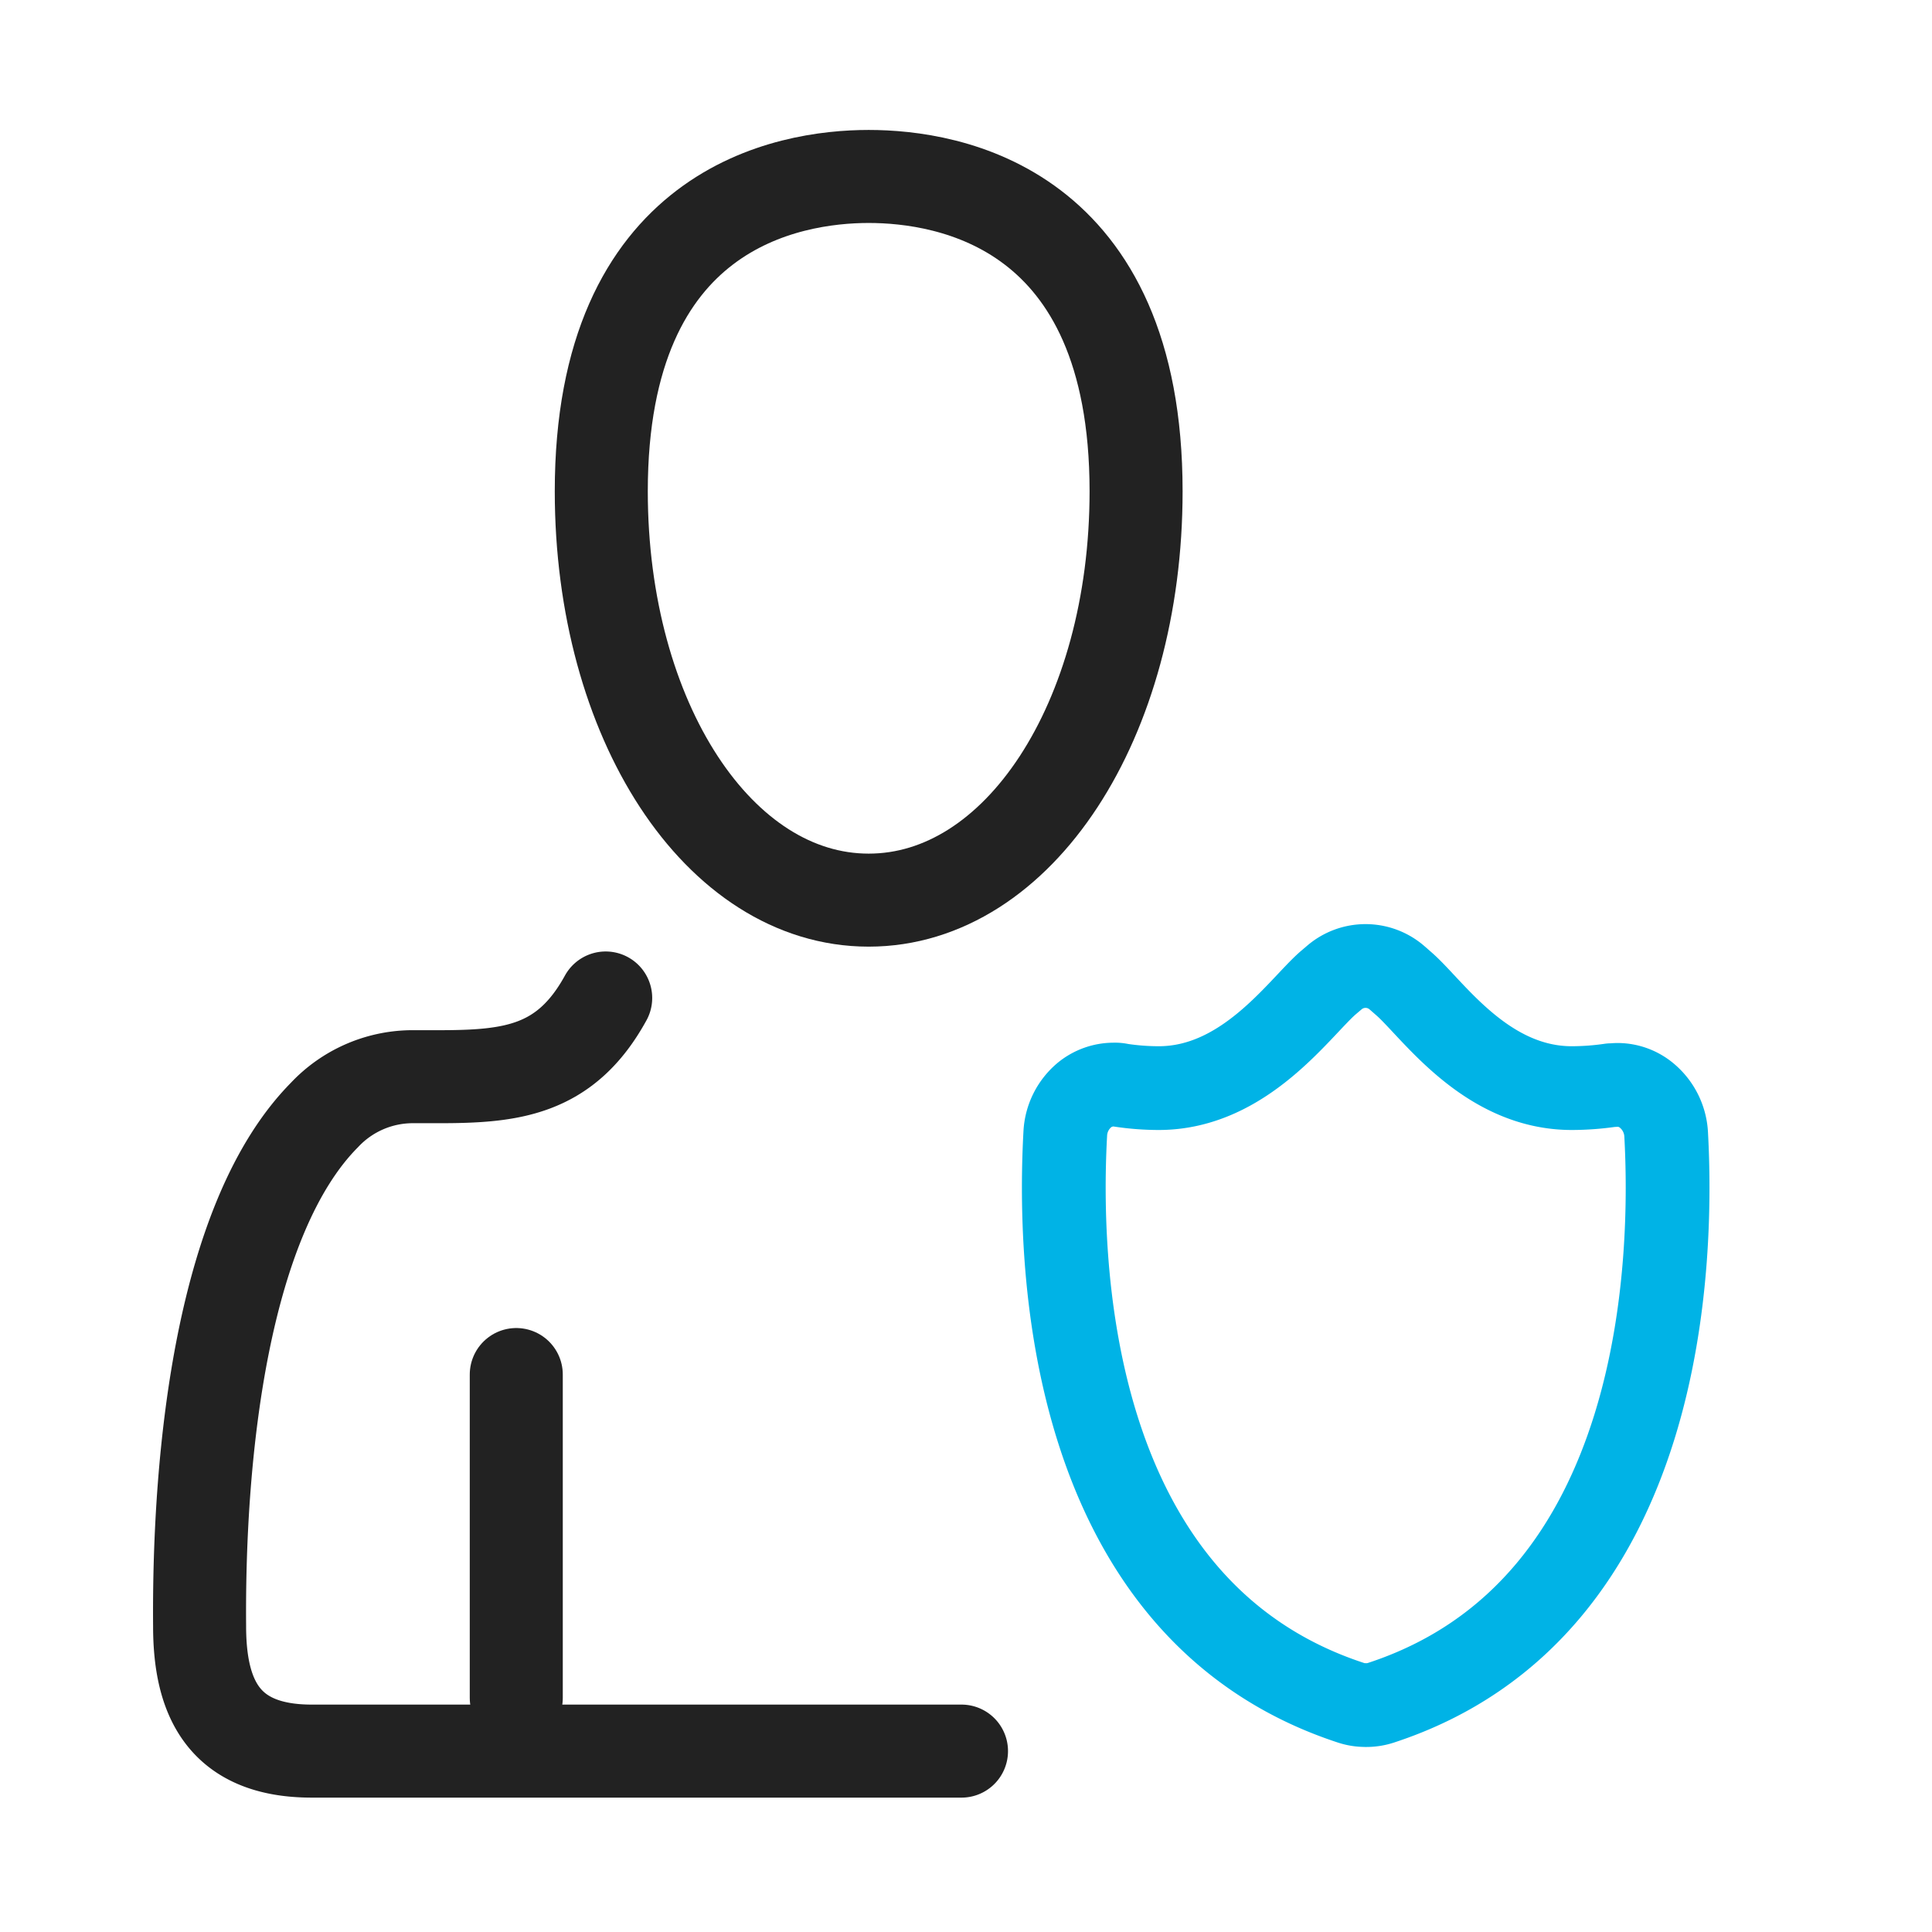
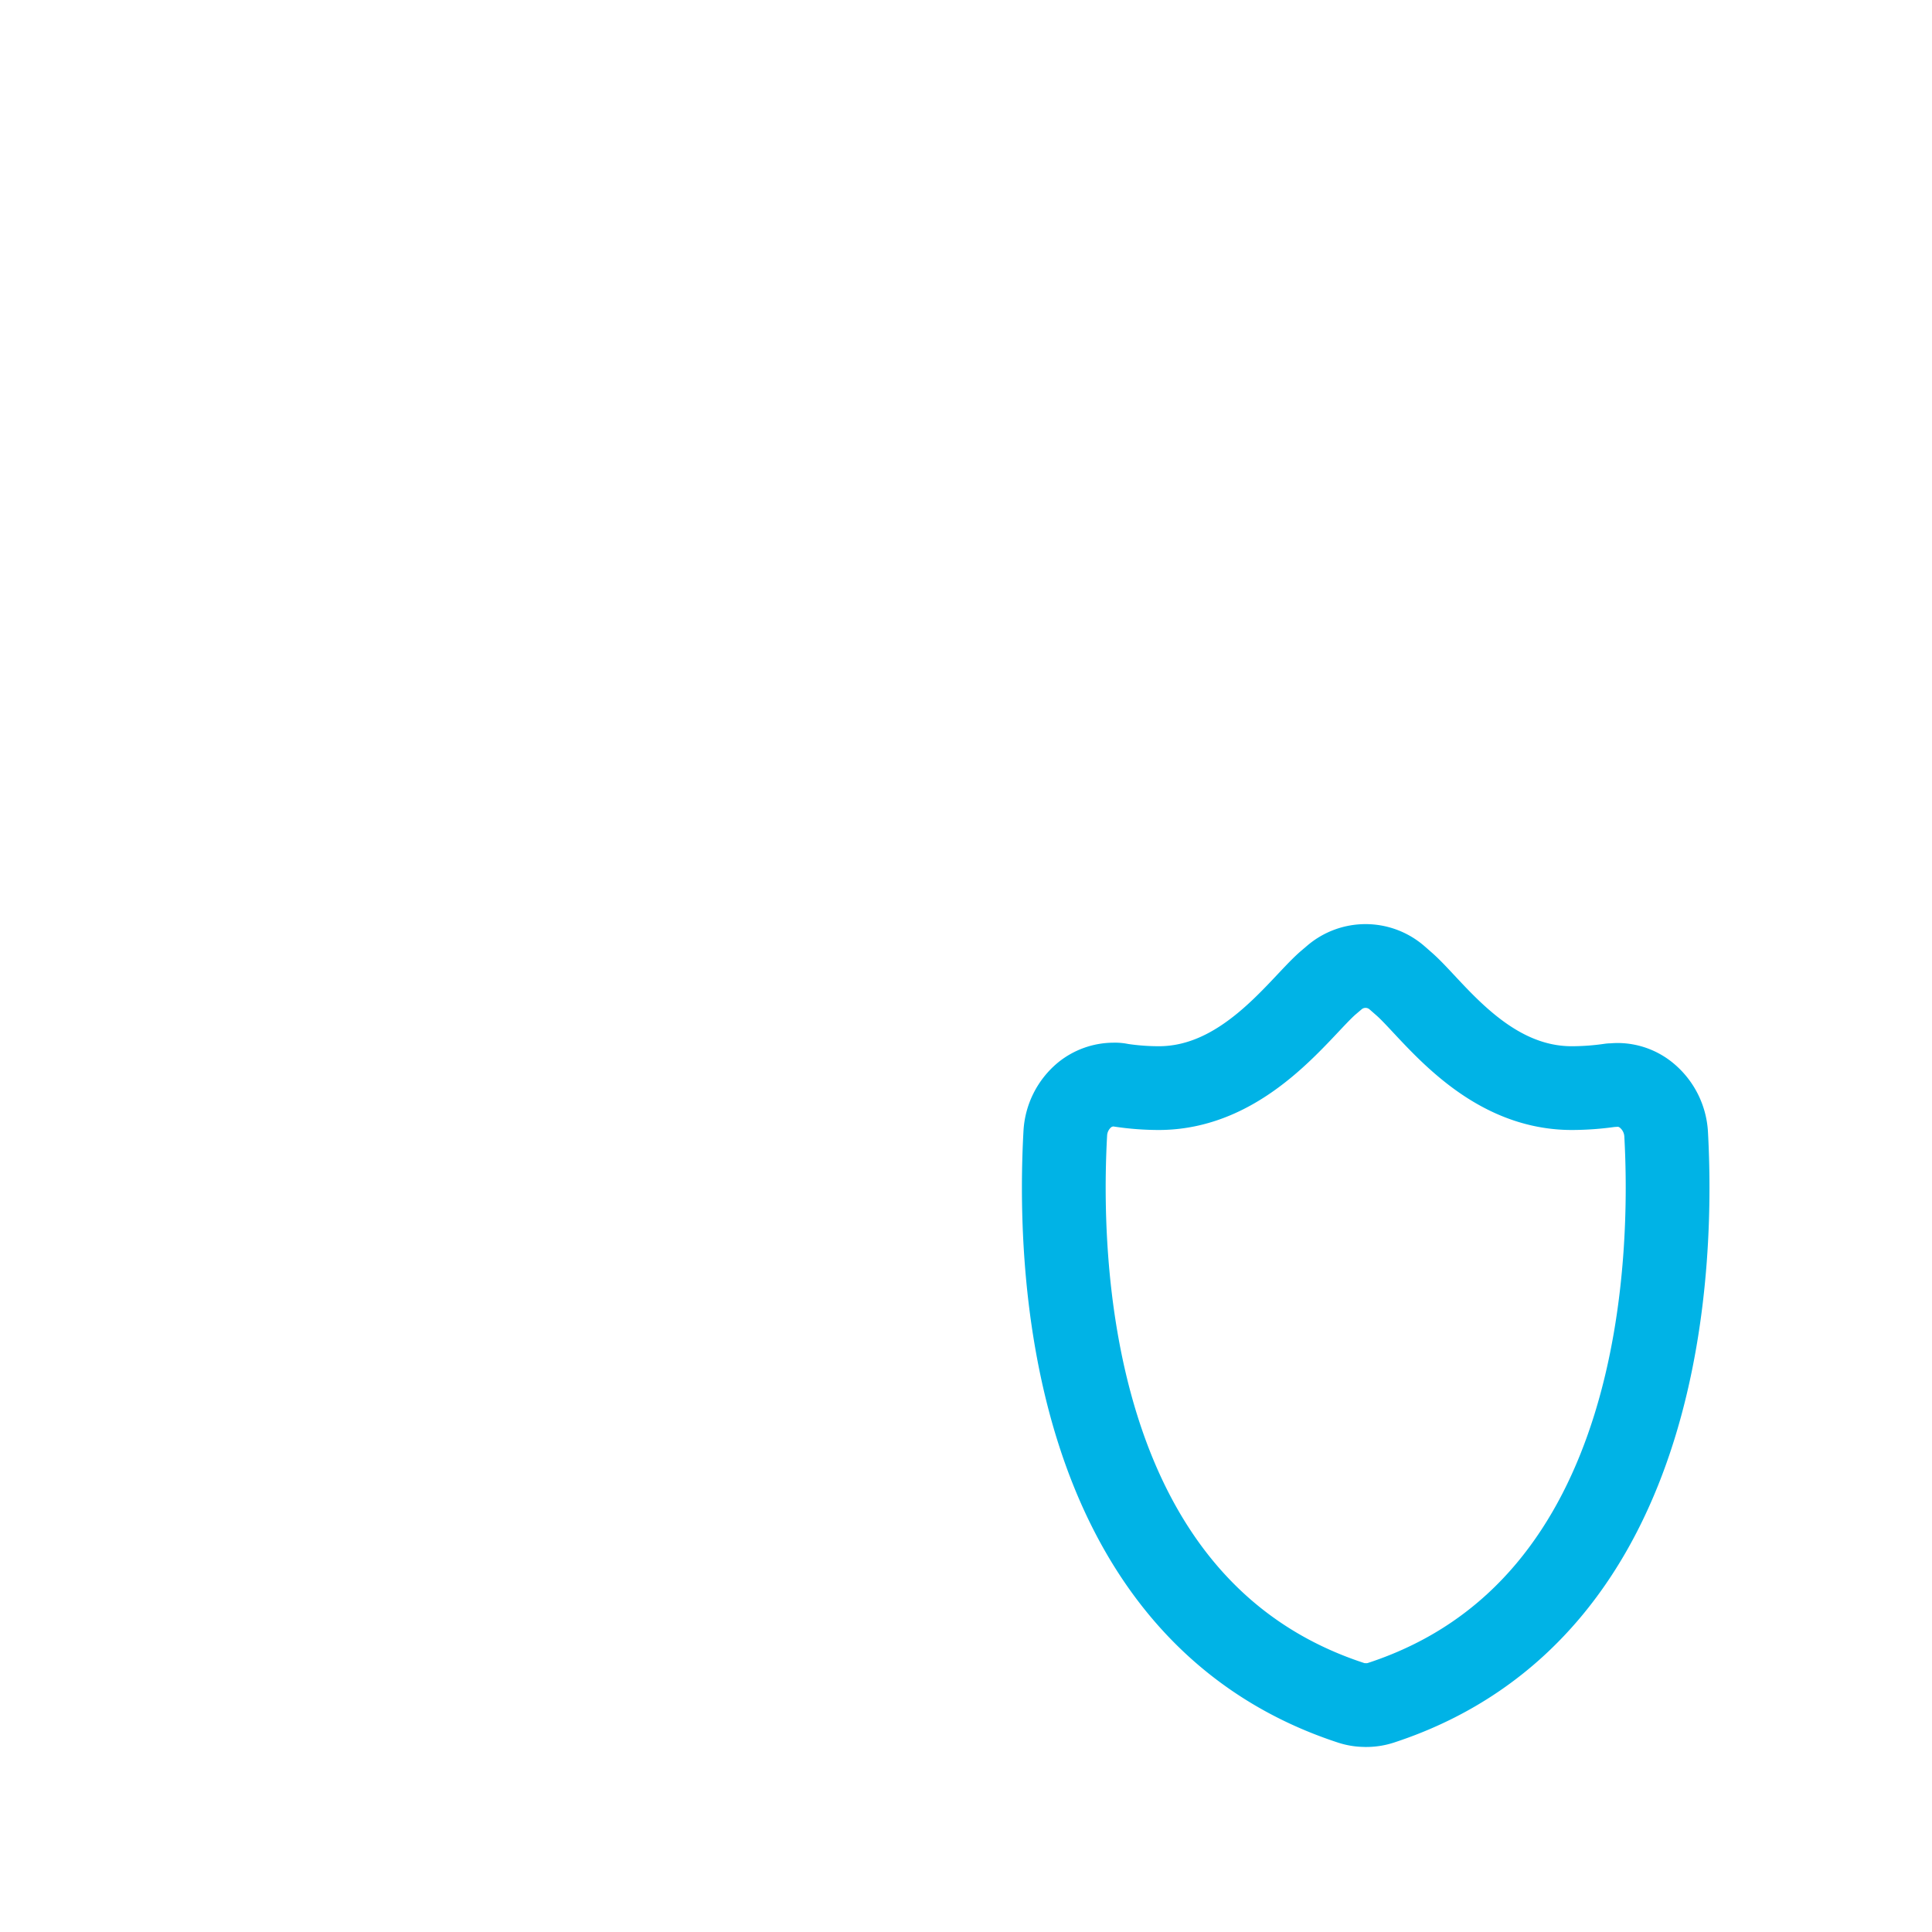
<svg xmlns="http://www.w3.org/2000/svg" width="54" height="54" viewBox="0 0 54 54">
  <g id="sub_icon002" transform="translate(-131.098)">
-     <path id="패스_9517" data-name="패스 9517" d="M155.378,25.159c-4.188,0-7.474-5.023-7.474-11.427,0-7.934,5.23-8.8,7.474-8.8s7.474.854,7.474,8.8C162.852,20.145,159.566,25.159,155.378,25.159Z" fill="none" stroke="#222" stroke-linecap="round" stroke-linejoin="round" stroke-width="2.6" />
-     <path id="패스_9518" data-name="패스 9518" d="M148.027,27.894c-1.12,2.04-2.64,2.2-4.67,2.2h-.77a3.386,3.386,0,0,0-2.42,1.07c-2.84,2.87-3.53,9.376-3.49,14.286,0,2,.666,3.484,3.11,3.494h18.185" fill="none" stroke="#222" stroke-linecap="round" stroke-linejoin="round" stroke-width="2.6" />
    <path id="패스_9519" data-name="패스 9519" d="M169.261,47.657a1.268,1.268,0,0,1-.4-.063c-8.114-2.656-8.168-12.634-7.988-15.911a1.5,1.5,0,0,1,.54-1.081,1.3,1.3,0,0,1,.82-.288.674.674,0,0,1,.189.018,7.126,7.126,0,0,0,1.063.081c2.4,0,3.917-2.224,4.727-2.936l.18-.153a1.339,1.339,0,0,1,1.747,0l.216.189c.793.7,2.27,2.9,4.674,2.9a7.6,7.6,0,0,0,1.09-.081c.063,0,.126-.009.189-.009a1.275,1.275,0,0,1,.819.3,1.515,1.515,0,0,1,.54,1.072c.18,3.268.117,13.255-7.978,15.9a1.322,1.322,0,0,1-.414.063Z" fill="none" stroke="#00b3e6" stroke-linecap="round" stroke-linejoin="round" stroke-width="2.341" />
-     <line id="선_115" data-name="선 115" y2="9.039" transform="translate(145.528 38.419)" fill="none" stroke="#222" stroke-linecap="round" stroke-linejoin="round" stroke-width="2.6" />
    <rect id="사각형_1377" data-name="사각형 1377" width="54" height="54" transform="translate(131.098)" fill="none" />
  </g>
</svg>